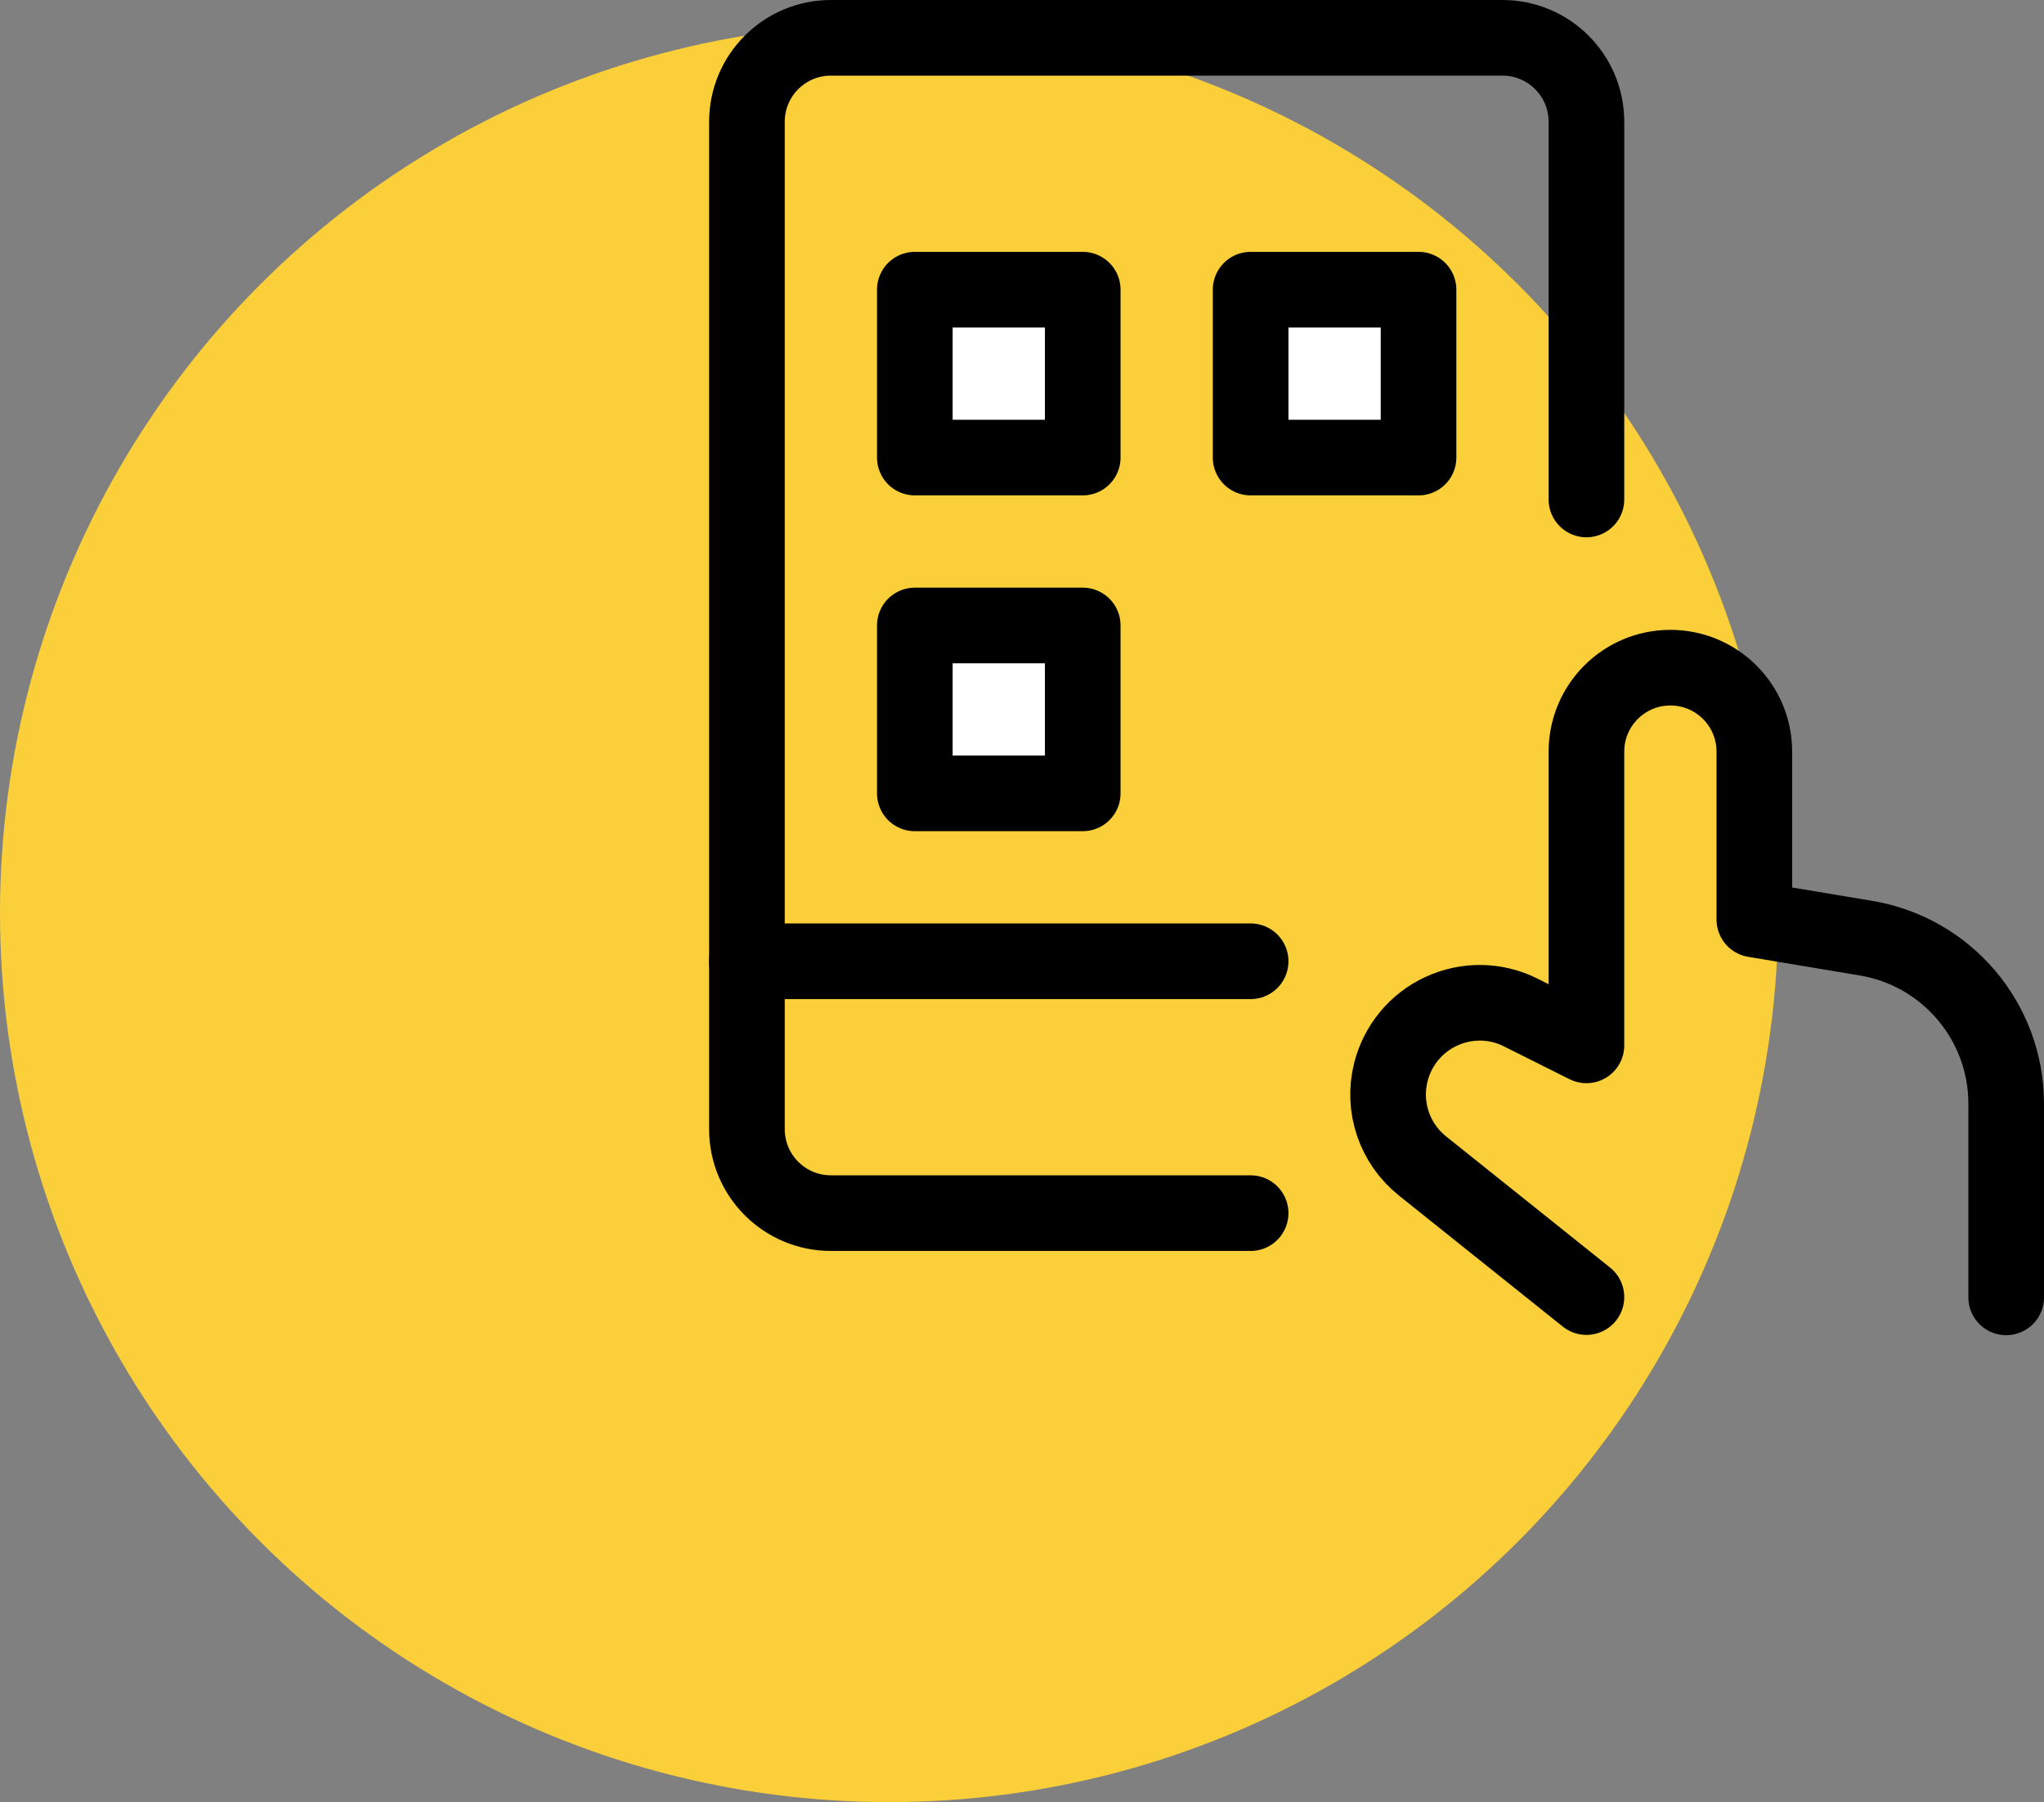
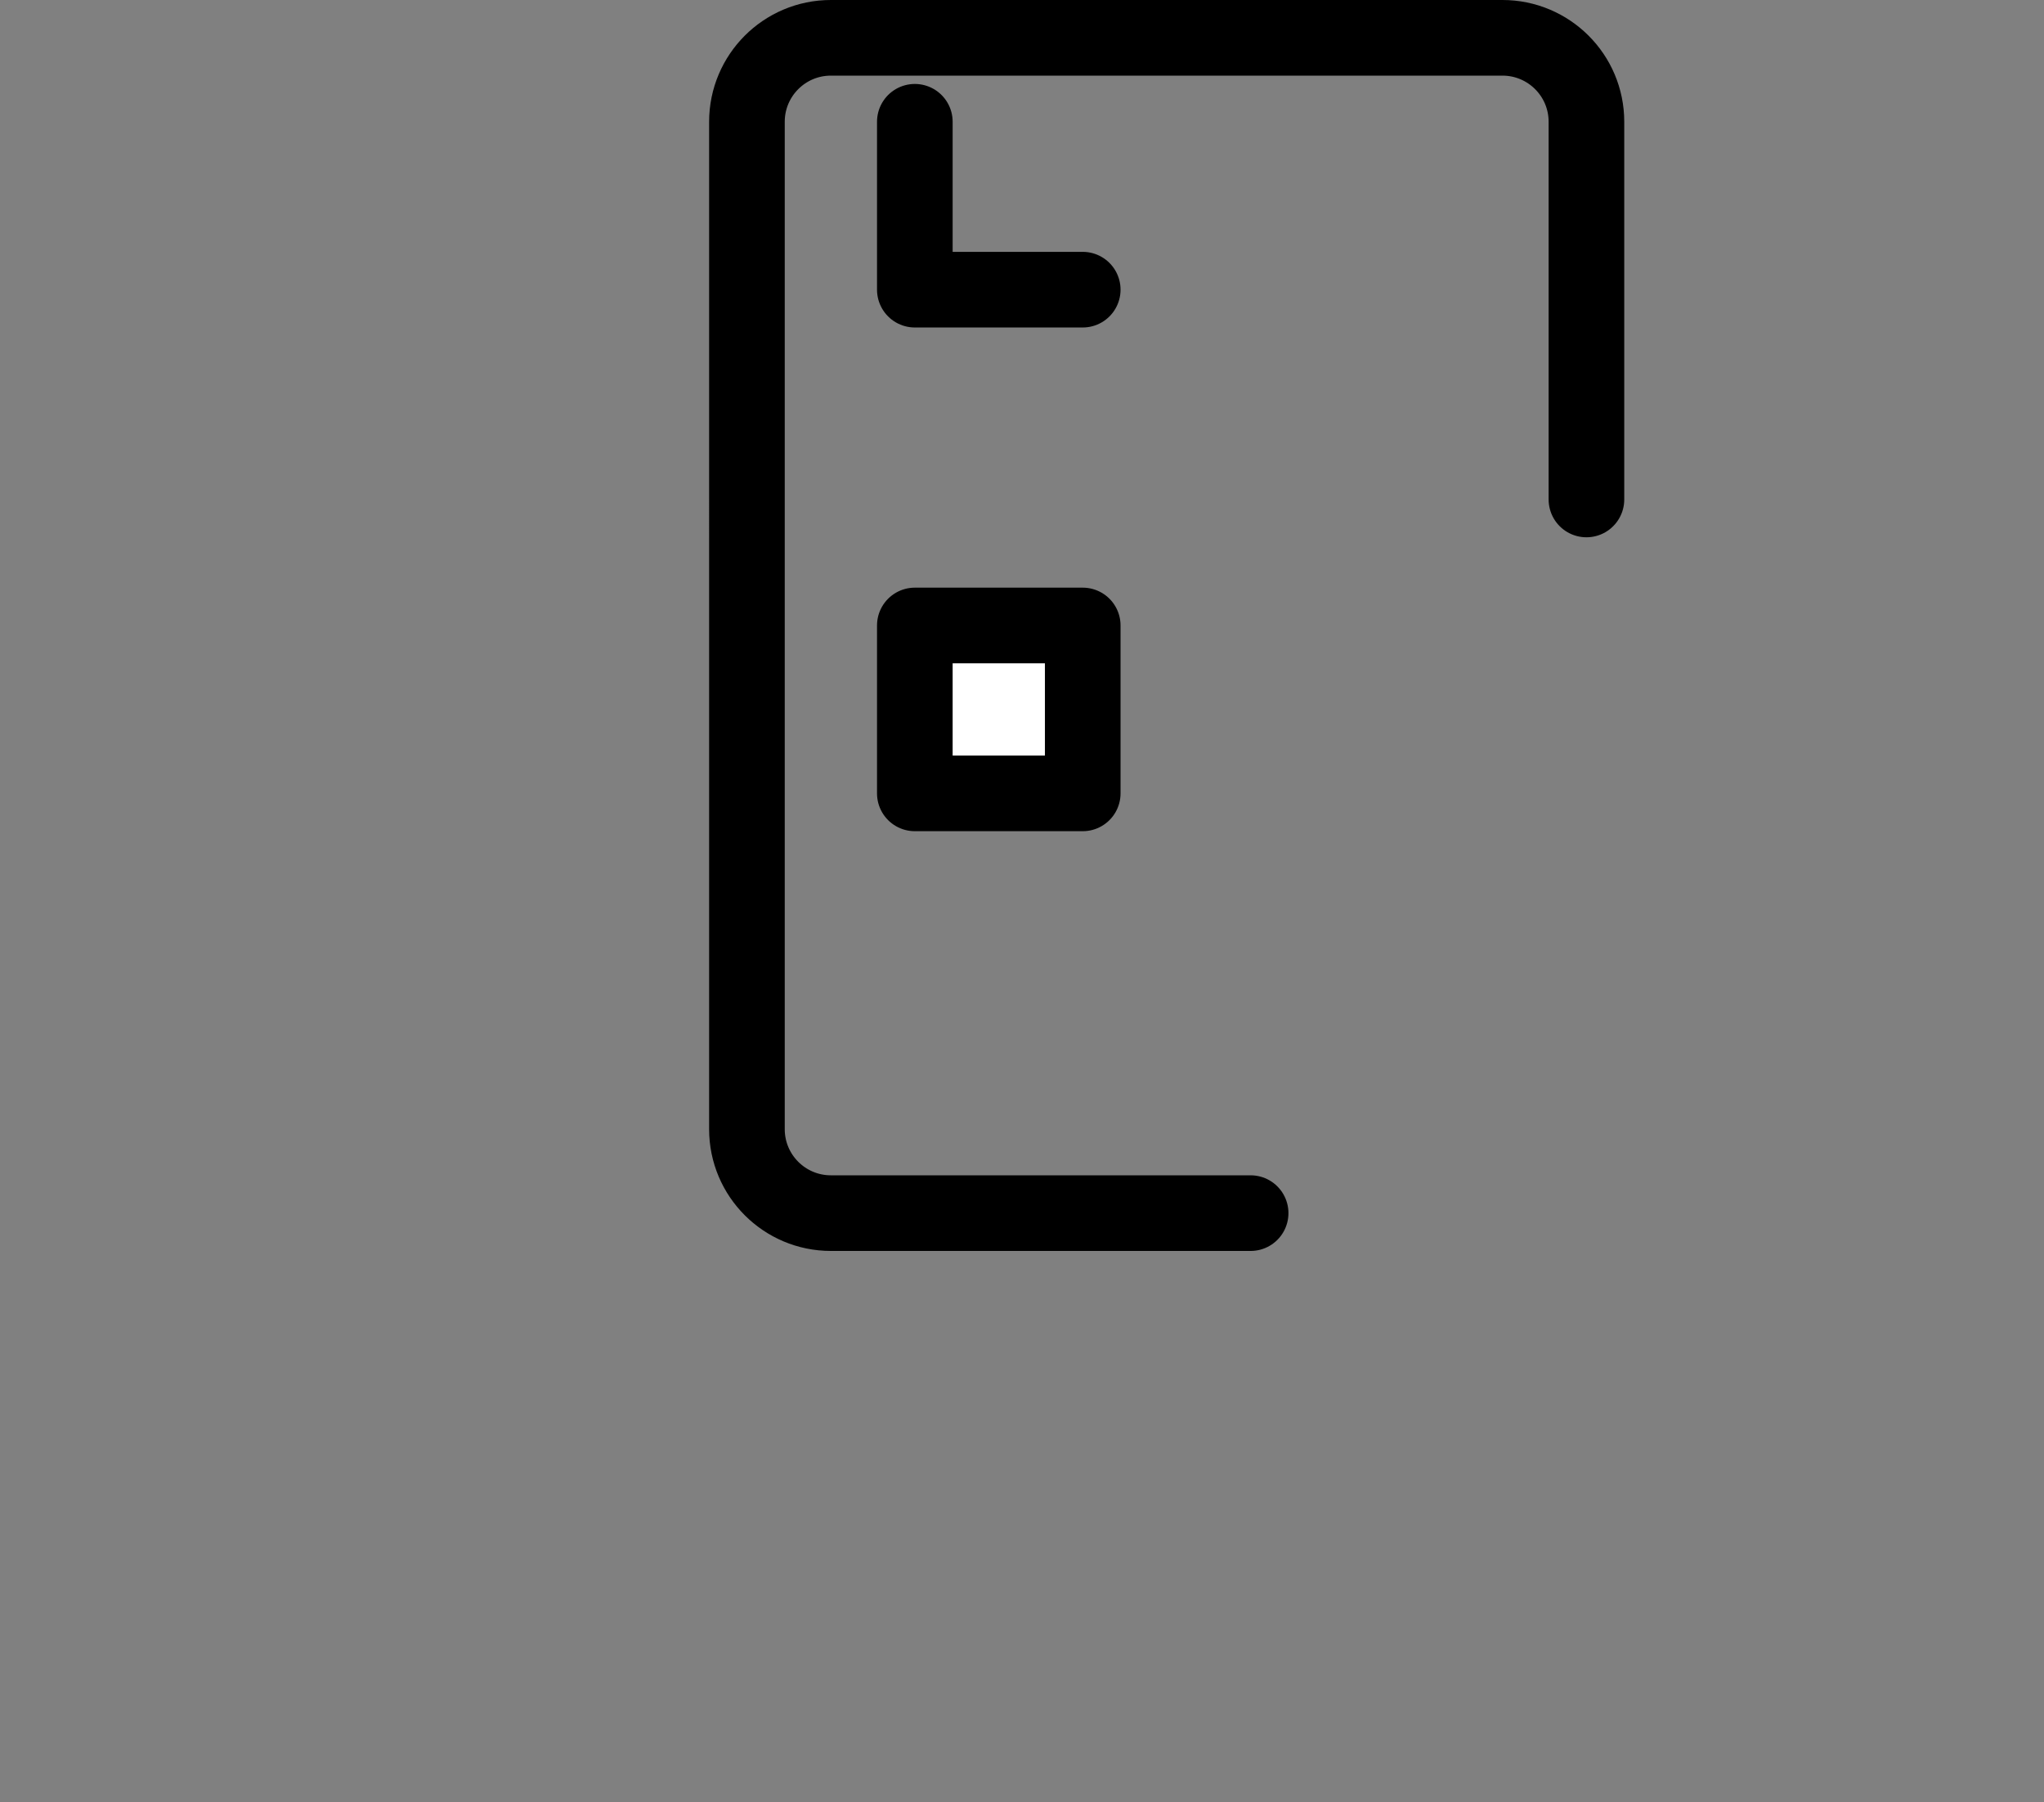
<svg xmlns="http://www.w3.org/2000/svg" id="Layer_2" viewBox="0 0 135.13 119.14">
  <rect x="0" y="0" width="135.13" height="119.14" fill="#808080" stroke="none" />
  <defs>
    <style>.cls-1{fill:none;}.cls-1,.cls-2{stroke:#000;stroke-linecap:round;stroke-linejoin:round;stroke-width:5px;}.cls-3{fill:#facf39;stroke-width:0px;}.cls-2{fill:#fff;}</style>
  </defs>
  <g id="Layer_1-2">
-     <circle class="cls-3" cx="58.78" cy="60.36" r="58.78" />
    <g id="tablet-touch-1">
-       <path id="Shape_660" class="cls-1" d="M104.88,85.75l-10.84-8.67c-1.85-1.48-2.67-3.9-2.09-6.2h0c.45-1.78,1.68-3.27,3.35-4.03,1.67-.77,3.6-.74,5.24.09l4.34,2.17v-19.42c0-3.06,2.48-5.55,5.55-5.55h0c3.06,0,5.55,2.48,5.55,5.55v11.1l7.37,1.23c5.35.89,9.28,5.52,9.28,10.95v12.8" />
-       <path id="Shape_661" class="cls-1" d="M49.37,63.55h33.31" />
      <path id="Shape_662" class="cls-1" d="M82.68,80.2h-27.75c-3.06,0-5.55-2.48-5.55-5.55V8.05c0-3.06,2.48-5.55,5.55-5.55h44.4c3.06,0,5.55,2.48,5.55,5.55v24.97" />
-       <path id="Rectangle-path_60" class="cls-2" d="M60.48,19.15h11.1v11.1h-11.1v-11.1Z" />
-       <path id="Rectangle-path_61" class="cls-2" d="M82.68,19.15h11.1v11.1h-11.1v-11.1Z" />
+       <path id="Rectangle-path_60" class="cls-2" d="M60.48,19.15h11.1h-11.1v-11.1Z" />
      <path id="Rectangle-path_62" class="cls-2" d="M60.48,41.35h11.1v11.1h-11.1v-11.1Z" />
    </g>
  </g>
</svg>